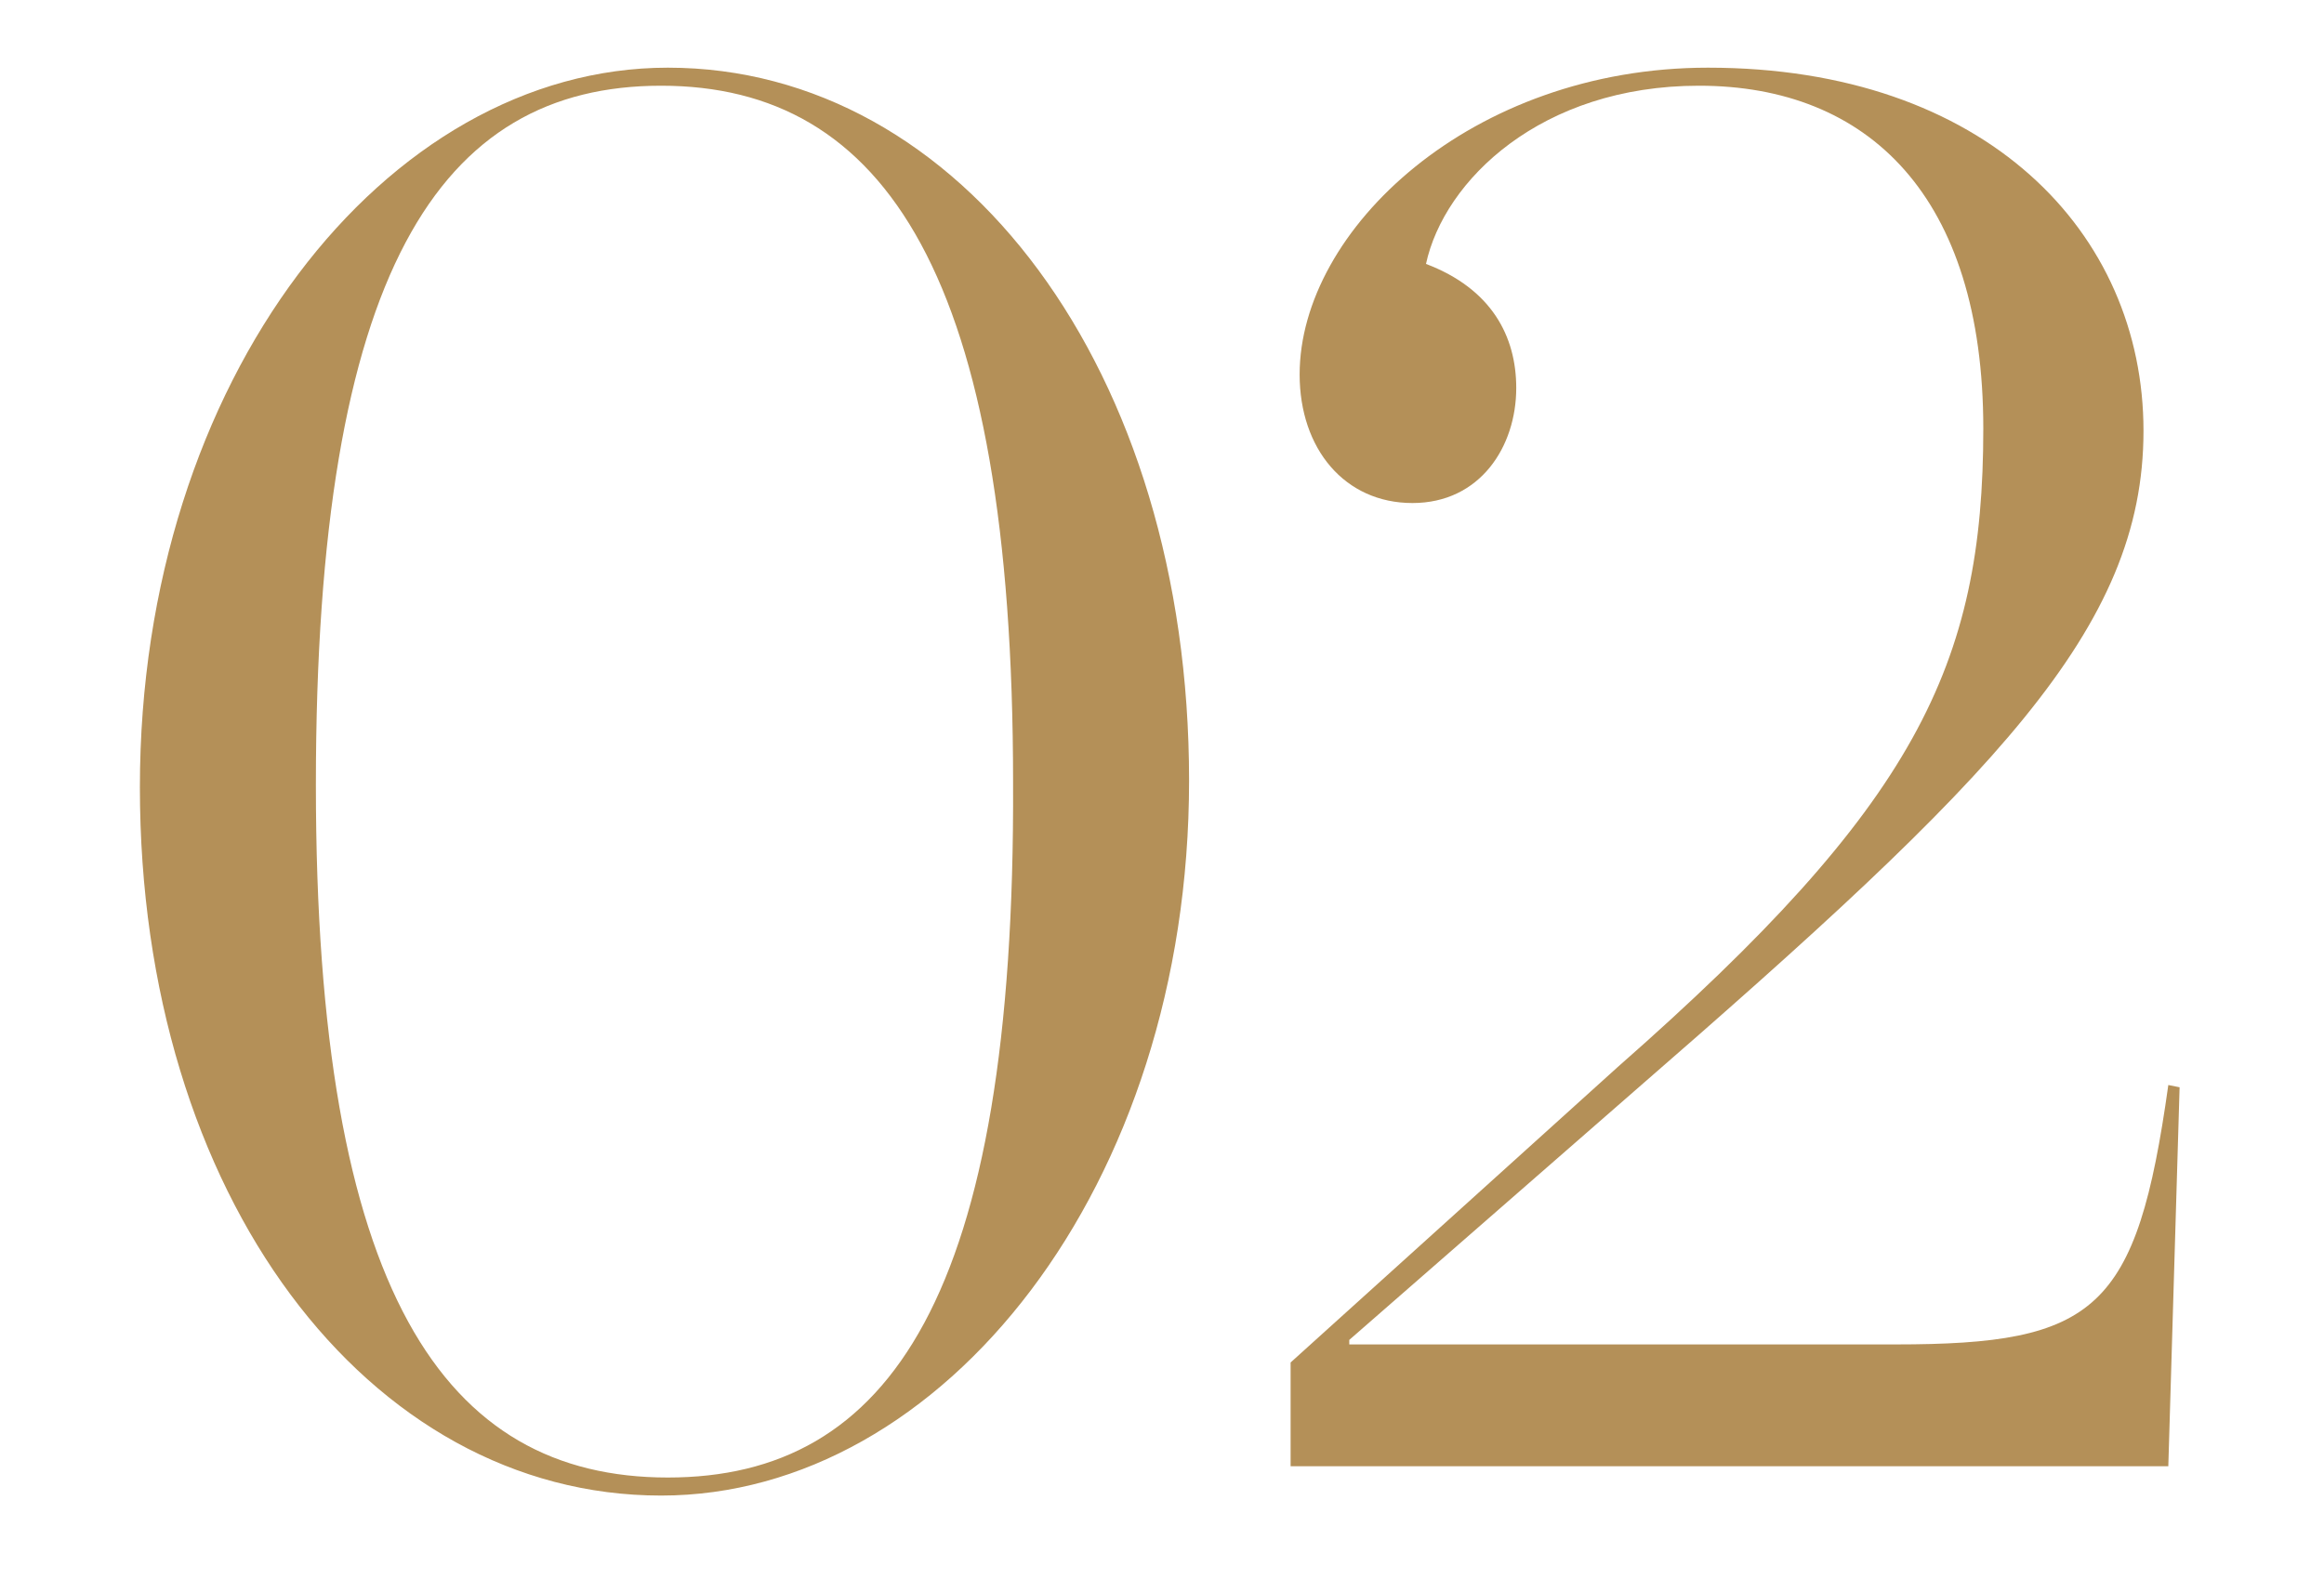
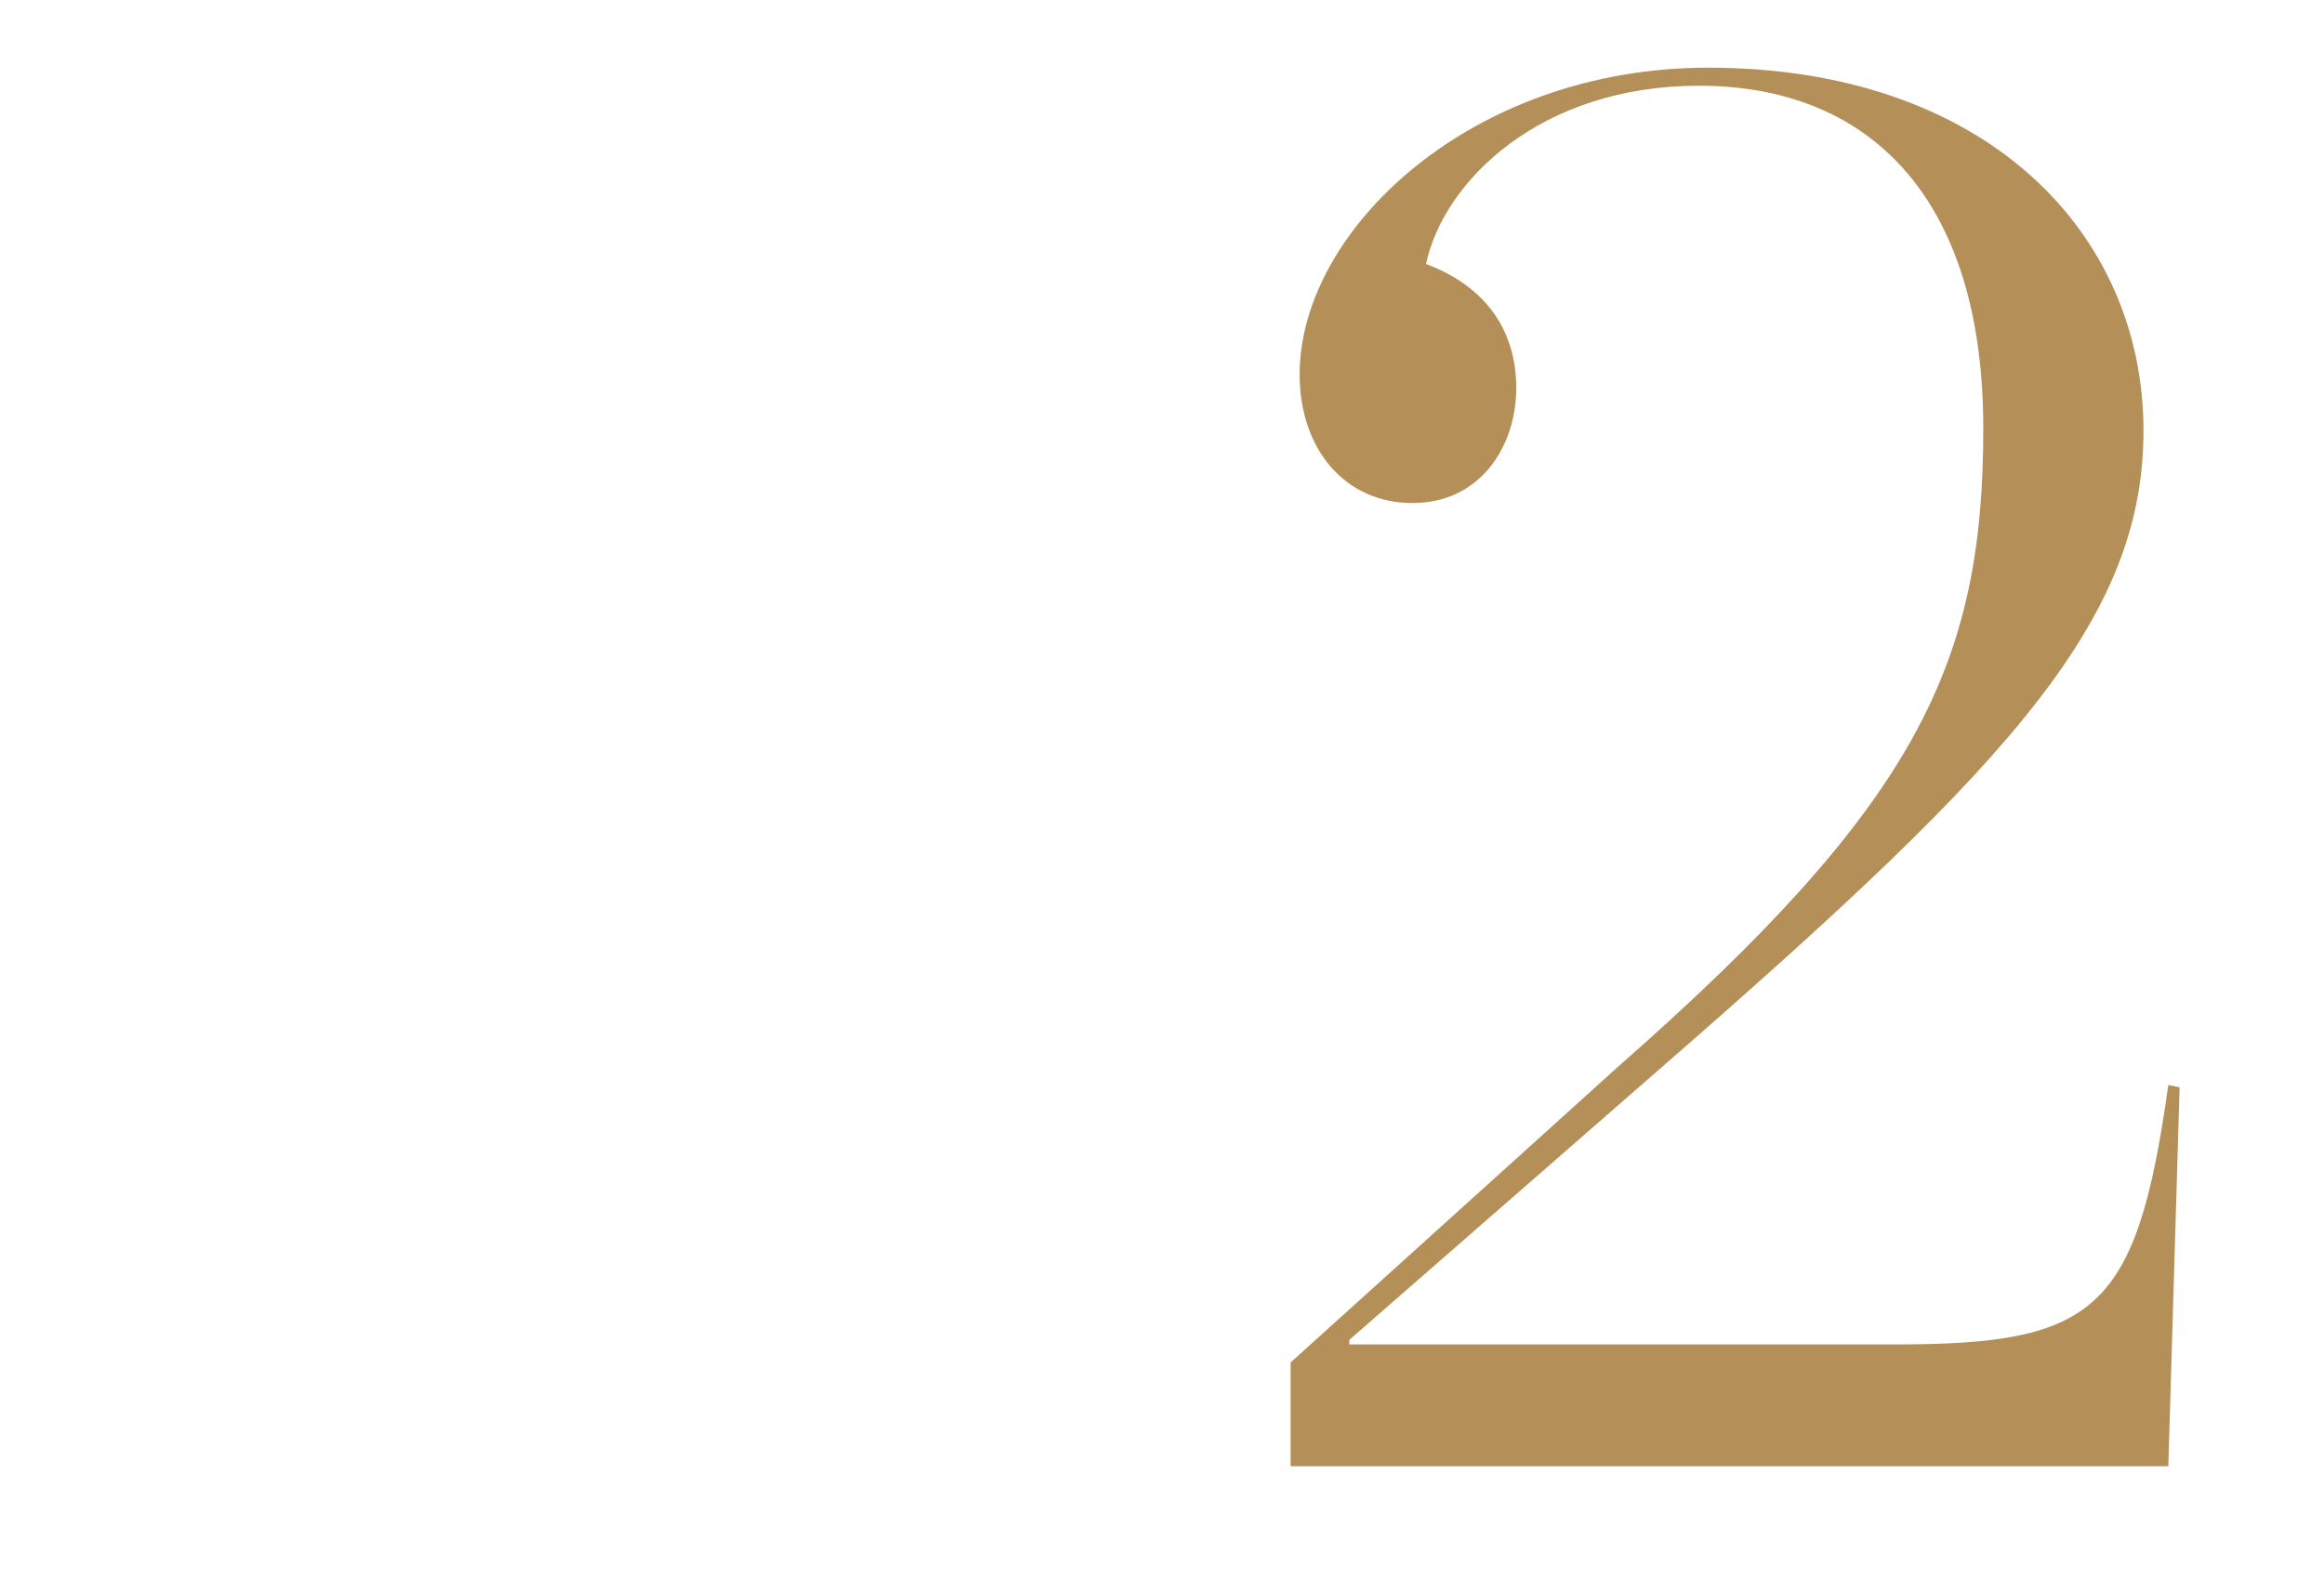
<svg xmlns="http://www.w3.org/2000/svg" version="1.1" id="レイヤー_1" x="0px" y="0px" viewBox="0 0 103 70" style="enable-background:new 0 0 103 70;" xml:space="preserve">
  <style type="text/css">
	.st0{fill:#B49058;}
</style>
-   <path class="st0" d="M29.3,66.3c12.5,0,23.4-13.7,23.4-31.7C52.7,16.4,42.6,3,29.6,3C17.1,3,6.2,16.8,6.2,34.9S16.3,66.3,29.3,66.3z   M29.6,65.5c-9.9,0-15.6-8.2-15.6-30.7C14,12,19.5,3.8,29.3,3.8c9.9,0,15.6,8.4,15.6,30.9C45,57.5,39.4,65.5,29.6,65.5z" />
  <path class="st0" d="M57.2,65h38.9l0.5-16.8l-0.5-0.1c-1.4,10-3.2,11.5-12.1,11.5H59.8v-0.2l12.6-11c16-13.9,22.6-20.5,22.6-29.3  S88,3,75.7,3c-10.5,0-18.1,7.2-18.1,13.6c0,3.3,2,5.7,5,5.7c3,0,4.6-2.5,4.6-5.1c0-2.3-1.1-4.4-4-5.5c0.8-3.7,5.1-7.9,12.1-7.9  c7.5,0,12.6,4.9,12.6,15.2c0,10.5-3,16.7-16.2,28.3L57.2,60.4V65z" />
</svg>